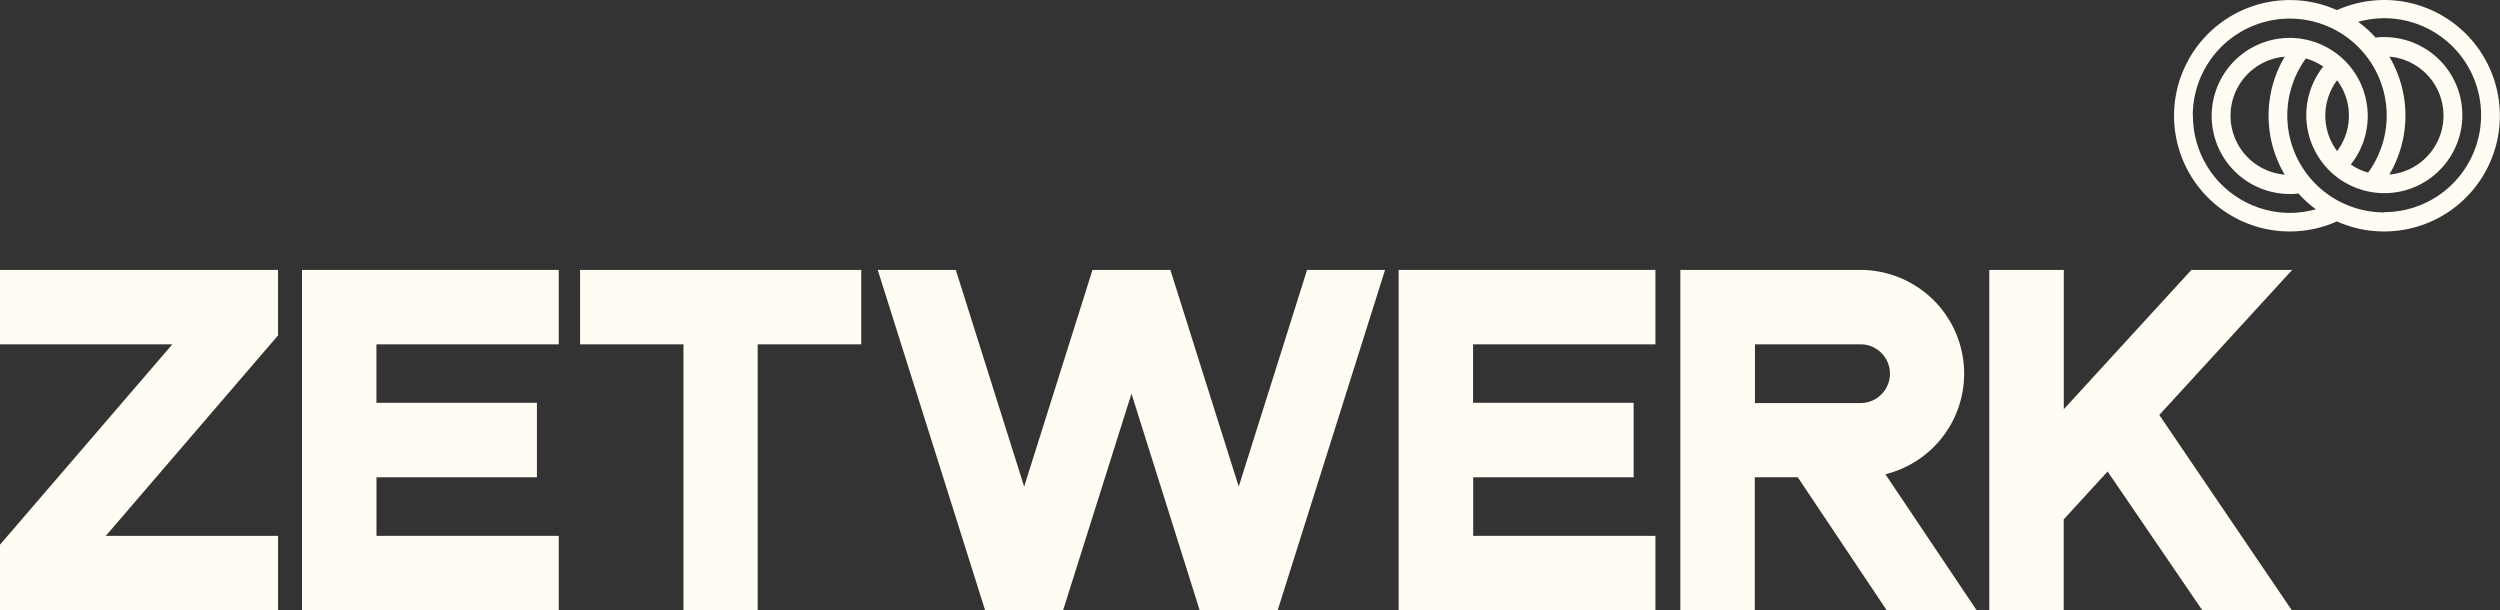
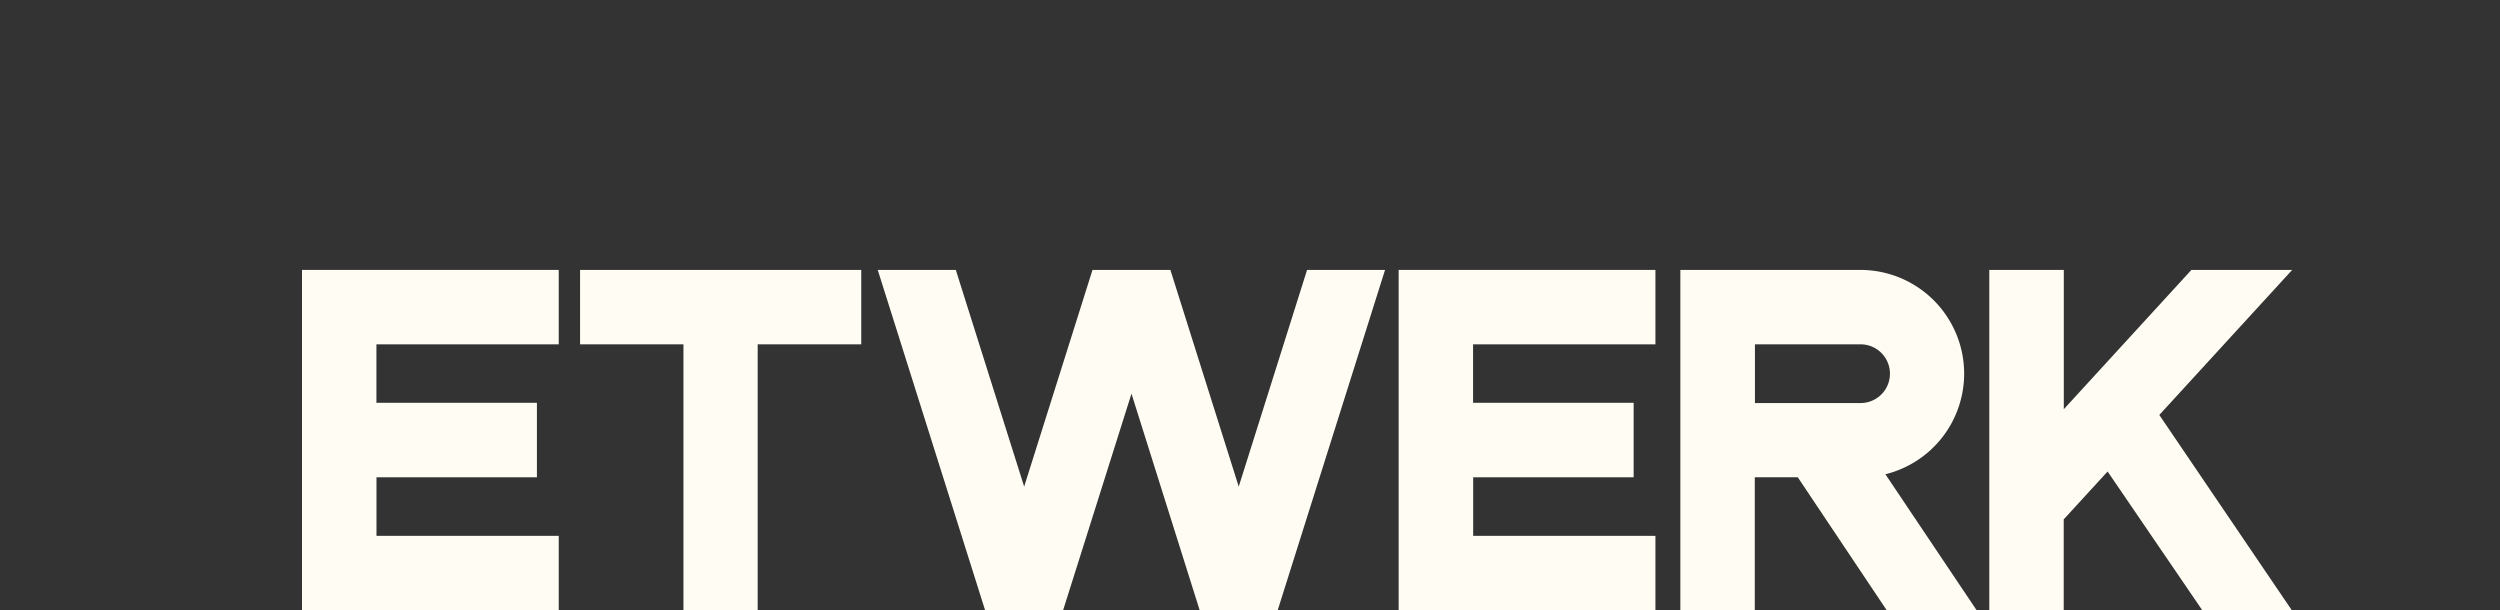
<svg xmlns="http://www.w3.org/2000/svg" id="zetwork-logo" width="123.453" height="30.135" viewBox="0 0 123.453 30.135">
  <rect x="0" y="0" width="123.453" height="30.135" fill="#333333" stroke="none" />
  <g id="Group_556" data-name="Group 556" transform="translate(0 13.329)">
    <path id="Path_4016" data-name="Path 4016" d="M32.778,55.635V51.96H20.1V68.766H32.778V65.092h-9V62.2H31.7V58.522H23.775V55.635Z" transform="translate(-5.187 -51.96)" fill="#fffdf3" />
    <path id="Path_4017" data-name="Path 4017" d="M96,55.635V51.96H83.32V68.766H96V65.092h-9V62.2h7.924V58.522H86.995V55.635Z" transform="translate(-14.253 -51.96)" fill="#fffdf3" />
    <path id="Path_4018" data-name="Path 4018" d="M132.326,51.96h-4.977l-6.3,6.878V51.96H117.37V68.766h3.675V64.278l2.167-2.364,4.677,6.853h4.42l-6.544-9.645Z" transform="translate(-19.136 -51.96)" fill="#fffdf3" />
    <path id="Path_4019" data-name="Path 4019" d="M109.762,68.766h4.429l-4.506-6.716a5.118,5.118,0,0,0,3.889-4.968h0a5.125,5.125,0,0,0-5.122-5.122H99.56V68.766h3.675V62.2h2.124l4.394,6.57Zm-6.519-13.132h5.217a1.448,1.448,0,1,1,0,2.9h-5.217Z" transform="translate(-16.582 -51.96)" fill="#fffdf3" />
-     <path id="Path_4020" data-name="Path 4020" d="M2.69,51.96v3.675H11.2L2.69,65.528v3.238H16.421V65.092H7.915l8.506-9.9h0V51.96Z" transform="translate(-2.69 -51.96)" fill="#fffdf3" />
    <path id="Path_4021" data-name="Path 4021" d="M74.491,51.96l-3.375,10.7-3.375-10.7H63.895l-3.375,10.7-3.375-10.7H53.29l5.3,16.8h3.855l3.375-10.69,3.366,10.69h3.855l5.3-16.8Z" transform="translate(-9.946 -51.96)" fill="#fffdf3" />
    <path id="Path_4022" data-name="Path 4022" d="M50.015,51.96H36.13v3.675h5.105V68.766H44.9V55.635h5.114Z" transform="translate(-7.485 -51.96)" fill="#fffdf3" />
  </g>
-   <path id="Path_4023" data-name="Path 4023" d="M138.4,36.4a5.78,5.78,0,0,0-2.339.5h0a5.713,5.713,0,1,0,0,10.433A5.715,5.715,0,1,0,138.4,36.4Zm-9.457,5.713a4.788,4.788,0,1,1,8.66,2.81h0a2.807,2.807,0,0,1-.857-.4h0a3.853,3.853,0,1,0-3.015,1.456,2.4,2.4,0,0,0,.428-.026,5.355,5.355,0,0,0,.865.78h0a4.9,4.9,0,0,1-1.285.18,4.8,4.8,0,0,1-4.788-4.788Zm7.709,0a2.877,2.877,0,0,1-.582,1.747h0a2.912,2.912,0,0,1,0-3.495h0A2.9,2.9,0,0,1,136.653,42.113Zm-3.169,2.912h0a2.923,2.923,0,0,1,0-5.825,5.722,5.722,0,0,0,0,5.825Zm2.587,2.3Zm2.33-.437a4.783,4.783,0,0,1-3.872-7.6h0a2.807,2.807,0,0,1,.857.4h0a3.853,3.853,0,1,0,3.015-1.456,2.4,2.4,0,0,0-.428.026h0a5.354,5.354,0,0,0-.865-.779h0a4.9,4.9,0,0,1,1.285-.18,4.788,4.788,0,0,1,0,9.577Zm.248-7.692h0a2.923,2.923,0,0,1,0,5.825,5.722,5.722,0,0,0,0-5.825Z" transform="translate(-20.661 -36.4)" fill="#fffdf3" />
</svg>